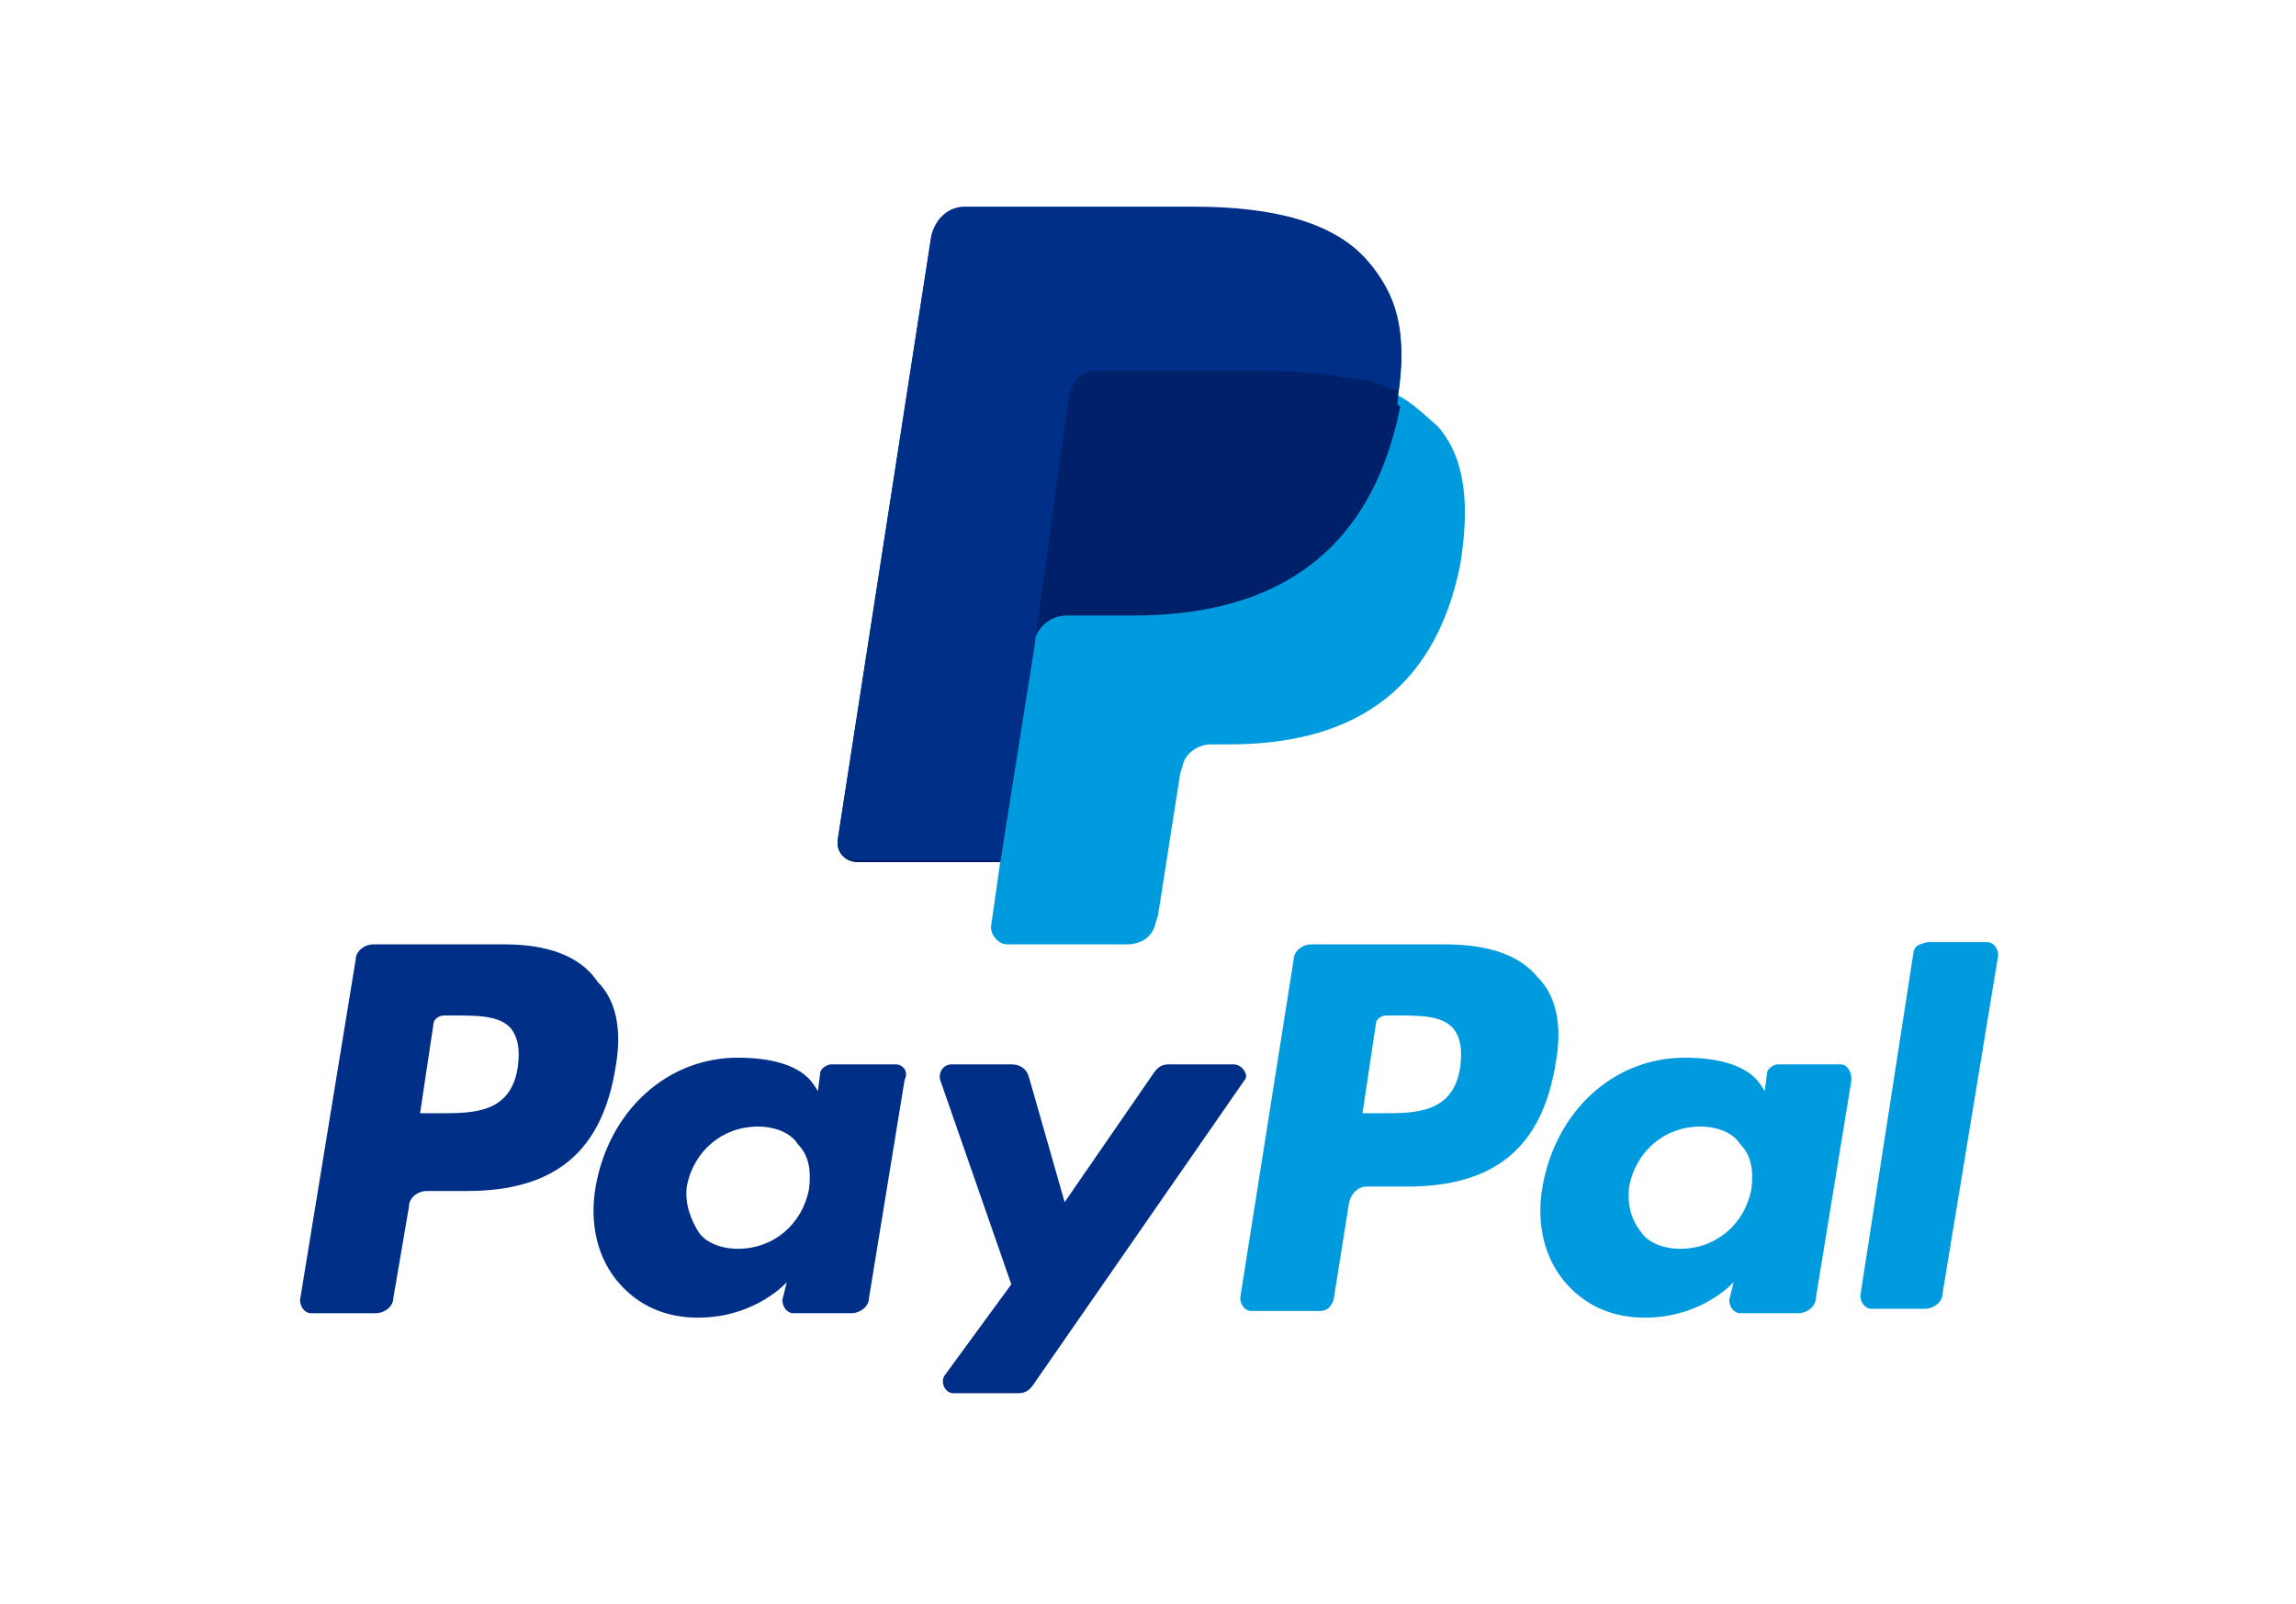
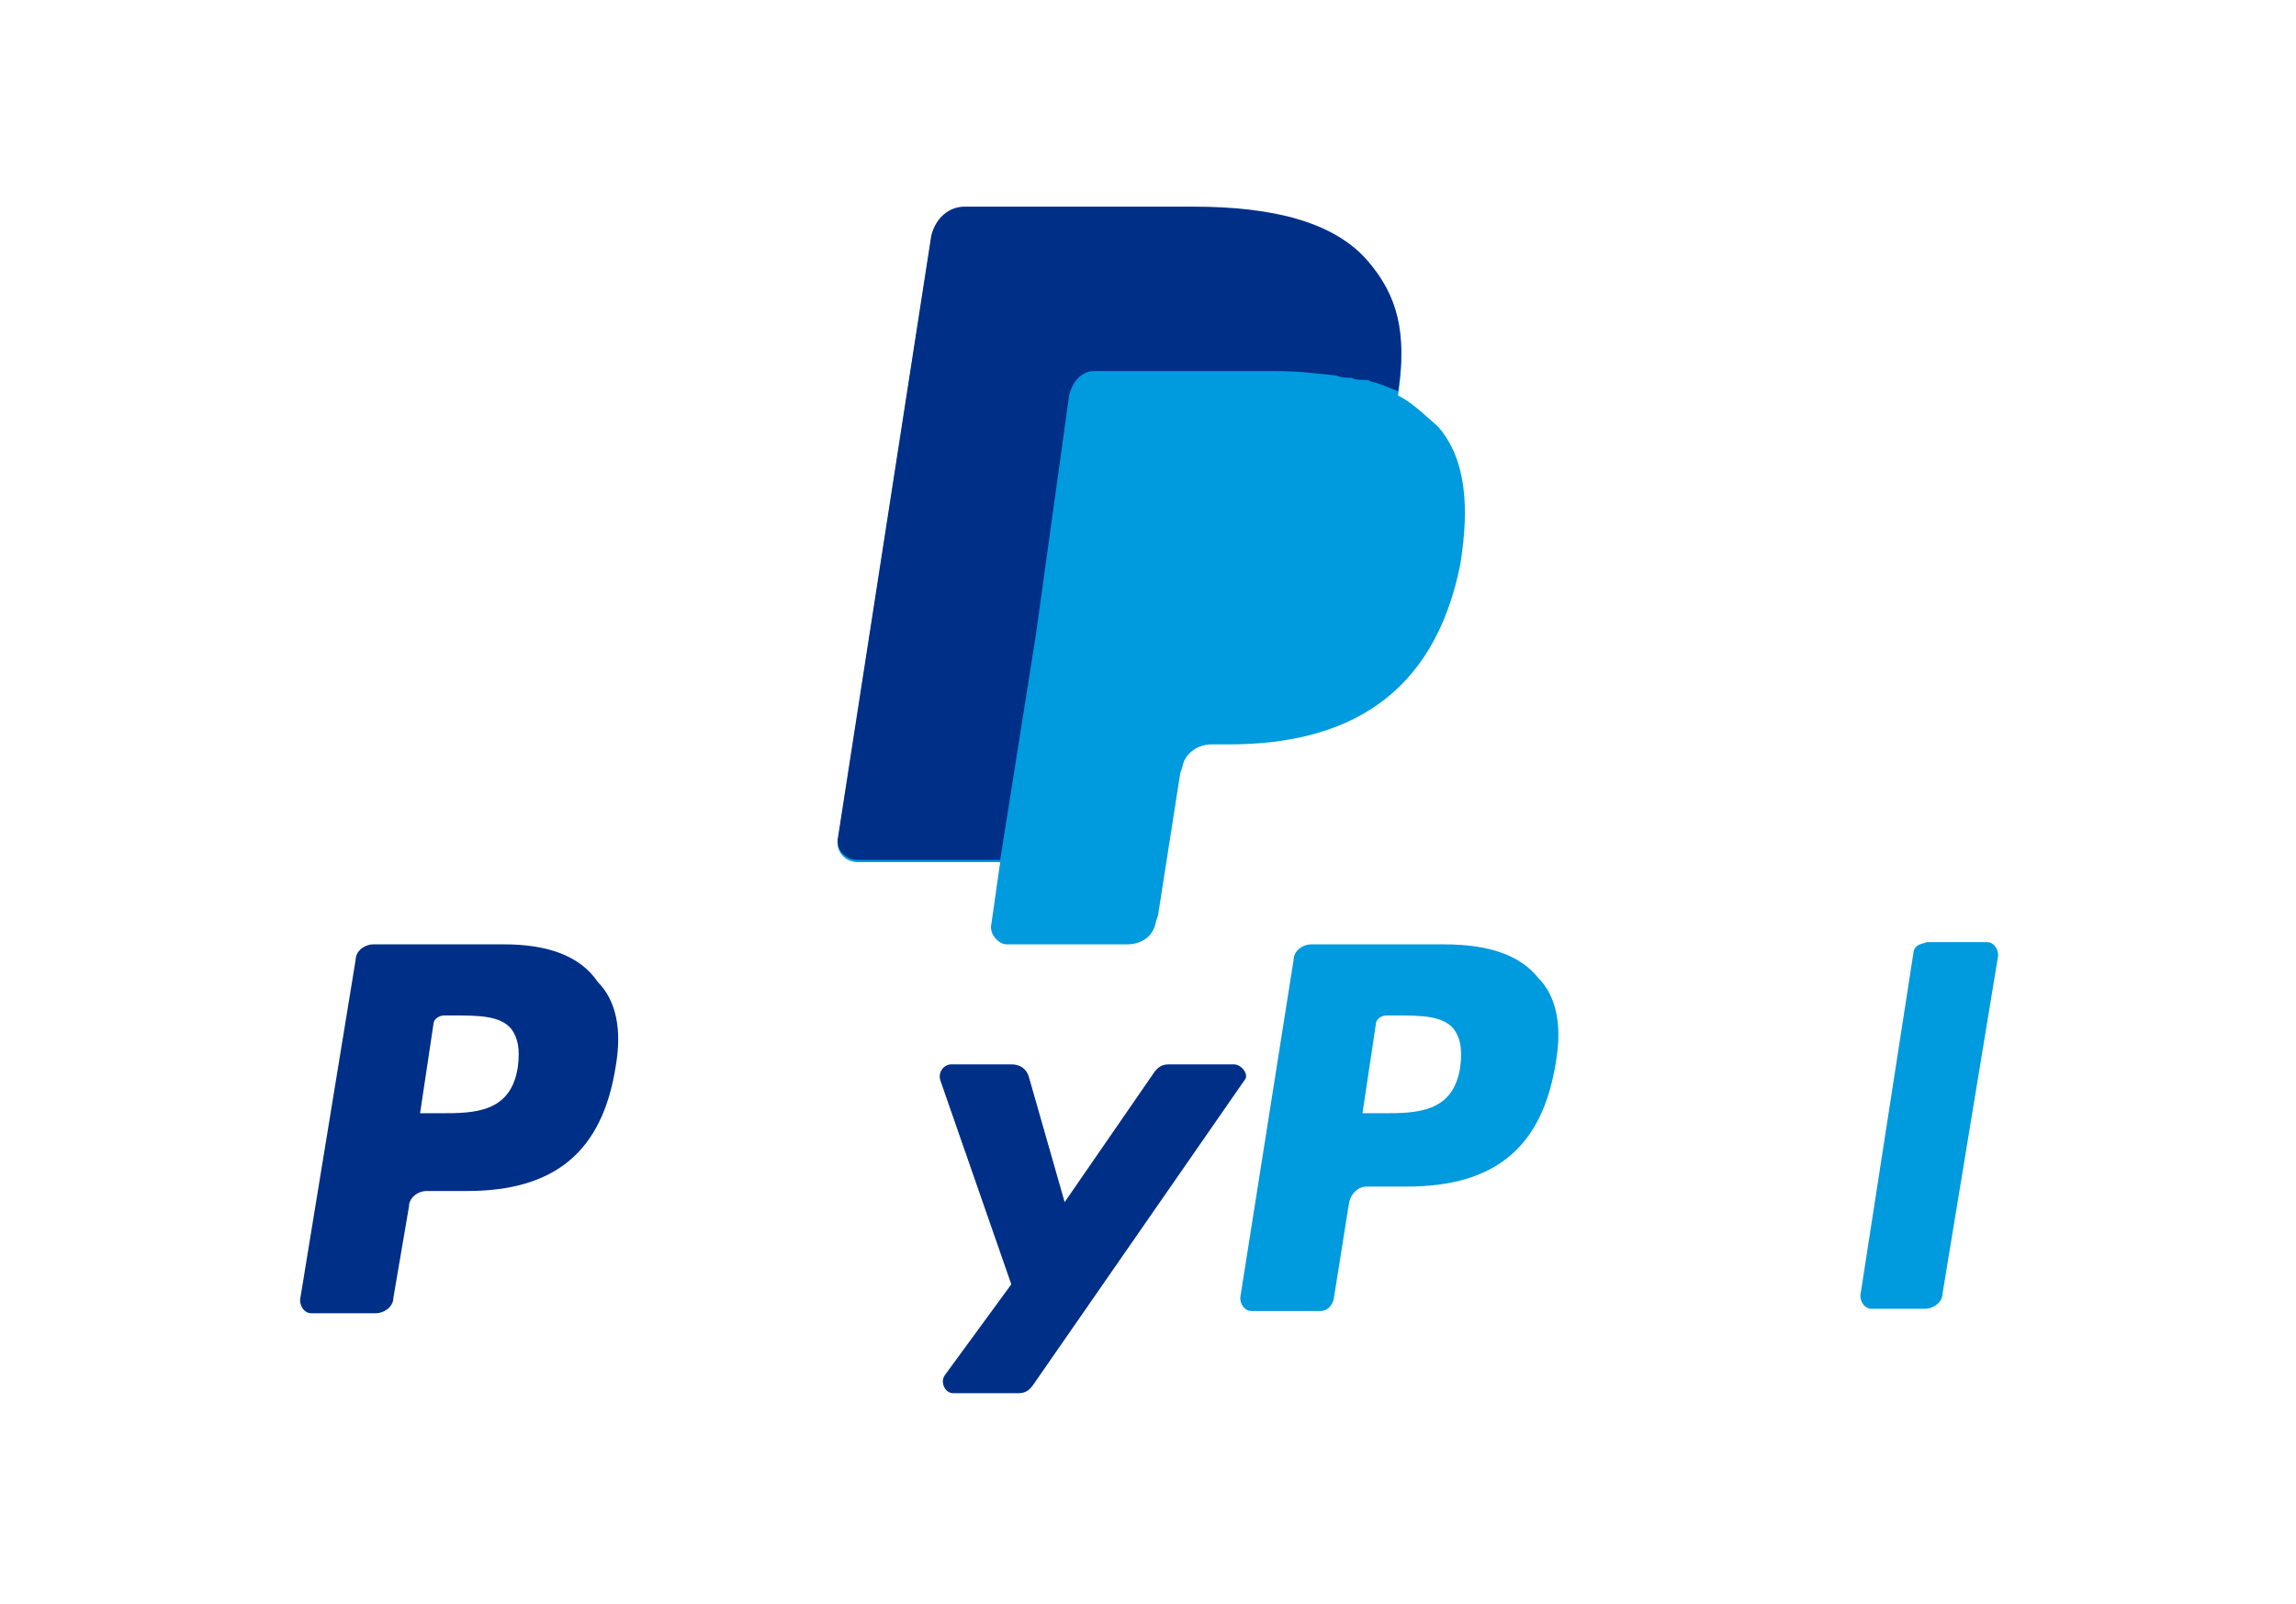
<svg xmlns="http://www.w3.org/2000/svg" version="1.1" id="a3f0c0b4-c44c-4ee0-aaa0-6527e896944c" x="0px" y="0px" viewBox="0 0 103.3 72.2" style="enable-background:new 0 0 103.3 72.2;" xml:space="preserve">
  <style type="text/css">
	.st0{fill:#009ADE;}
	.st1{fill:#002F87;}
	.st2{fill:#002169;}
</style>
  <g>
    <g>
      <g>
        <g>
          <g>
            <path class="st0" d="M65,42.5H59c-0.4,0-0.8,0.3-0.8,0.7l-2.4,15.2c0,0.3,0.2,0.6,0.5,0.6h3.1c0.3,0,0.5-0.2,0.6-0.5l0.7-4.4       c0.1-0.4,0.4-0.7,0.8-0.7h1.8c4,0,6.1-1.8,6.7-5.6c0.3-1.7,0-3-0.8-3.8C68.4,43,67,42.5,65,42.5z M65.7,48       c-0.3,2.1-2,2.1-3.5,2.1h-0.9l0.6-4c0-0.2,0.2-0.4,0.5-0.4h0.4c1.1,0,2.1,0,2.6,0.6C65.7,46.7,65.8,47.2,65.7,48z" />
            <path class="st1" d="M22.7,42.5h-5.9c-0.4,0-0.8,0.3-0.8,0.7l-2.5,15.3c0,0.3,0.2,0.6,0.5,0.6h2.9c0.4,0,0.8-0.3,0.8-0.7       l0.7-4.1c0-0.4,0.4-0.7,0.8-0.7H21c4,0,6.1-1.8,6.7-5.6c0.3-1.7,0-3-0.8-3.8C26.1,43,24.6,42.5,22.7,42.5z M23.3,48       c-0.3,2.1-2,2.1-3.5,2.1h-0.9l0.6-4c0-0.2,0.2-0.4,0.5-0.4h0.4c1.1,0,2.1,0,2.6,0.6C23.3,46.7,23.4,47.2,23.3,48z" />
-             <path class="st1" d="M40.3,47.9h-2.9c-0.2,0-0.5,0.2-0.5,0.4l-0.1,0.8l-0.2-0.3c-0.6-0.9-2-1.2-3.4-1.2c-3.2,0-5.8,2.4-6.4,5.8       c-0.3,1.7,0.1,3.3,1.1,4.4c0.9,1,2.1,1.5,3.5,1.5c2.6,0,4-1.6,4-1.6l-0.2,0.8c0,0.3,0.2,0.6,0.5,0.6h2.6c0.4,0,0.8-0.3,0.8-0.7       l1.6-9.8C40.9,48.2,40.6,47.9,40.3,47.9z M36.4,53.5c-0.3,1.6-1.6,2.7-3.2,2.7c-0.8,0-1.5-0.3-1.8-0.8s-0.6-1.2-0.5-2       c0.3-1.6,1.6-2.7,3.2-2.7c0.8,0,1.5,0.3,1.8,0.8C36.4,52,36.5,52.7,36.4,53.5z" />
-             <path class="st0" d="M82.8,47.9H80c-0.2,0-0.5,0.2-0.5,0.4l-0.1,0.8l-0.2-0.3c-0.6-0.9-2-1.2-3.4-1.2c-3.2,0-5.8,2.4-6.4,5.8       c-0.3,1.7,0.1,3.3,1.1,4.4c0.9,1,2.1,1.5,3.5,1.5c2.6,0,4-1.6,4-1.6l-0.2,0.8c0,0.3,0.2,0.6,0.5,0.6h2.6c0.4,0,0.8-0.3,0.8-0.7       l1.6-9.8C83.3,48.2,83.1,47.9,82.8,47.9z M78.8,53.5c-0.3,1.6-1.6,2.7-3.2,2.7c-0.8,0-1.5-0.3-1.8-0.8c-0.4-0.5-0.6-1.2-0.5-2       c0.3-1.6,1.6-2.7,3.2-2.7c0.8,0,1.5,0.3,1.8,0.8C78.8,52,78.9,52.7,78.8,53.5z" />
            <path class="st1" d="M55.5,47.9h-2.9c-0.3,0-0.5,0.1-0.7,0.4l-4,5.8l-1.6-5.6c-0.1-0.4-0.4-0.6-0.8-0.6h-2.7       c-0.3,0-0.6,0.3-0.5,0.7l3.2,9.2l-3,4.1c-0.2,0.3,0,0.8,0.4,0.8h2.9c0.3,0,0.5-0.1,0.7-0.4L56,48.6       C56.2,48.4,55.9,47.9,55.5,47.9z" />
            <path class="st0" d="M86.1,42.8l-2.4,15.5c0,0.3,0.2,0.6,0.5,0.6h2.4c0.4,0,0.8-0.3,0.8-0.7L89.9,43c0-0.3-0.2-0.6-0.5-0.6       h-2.7C86.4,42.5,86.2,42.5,86.1,42.8z" />
          </g>
        </g>
      </g>
    </g>
    <g>
      <path class="st0" d="M62.9,17.8c0.4-2.6,0-4.3-1.4-5.9c-1.6-1.8-4.3-2.5-7.8-2.5H43.4c-0.7,0-1.3,0.5-1.5,1.3l-4.2,27.1    c-0.1,0.5,0.3,1,0.9,1h6.4l-0.4,2.8c-0.1,0.4,0.3,0.9,0.7,0.9h5.4c0.7,0,1.2-0.4,1.3-1l0.1-0.3l1-6.4l0.1-0.3c0.1-0.6,0.7-1,1.3-1    h0.8c5.2,0,9.2-2.1,10.4-8.1c0.4-2.5,0.3-4.7-1-6.2C63.9,18.5,63.5,18.1,62.9,17.8L62.9,17.8" />
-       <path class="st2" d="M62.9,17.8c0.4-2.6,0-4.3-1.4-5.9c-1.6-1.8-4.3-2.5-7.8-2.5H43.4c-0.7,0-1.3,0.5-1.5,1.3l-4.2,27.1    c-0.1,0.5,0.3,1,0.9,1h6.4l1.6-10.1L46.5,29c0.1-0.7,0.7-1.3,1.5-1.3h3c5.9,0,10.6-2.4,12-9.4C62.8,18.2,62.9,18.1,62.9,17.8" />
      <path class="st1" d="M48.1,17.8c0.1-0.4,0.3-0.8,0.7-1c0.2-0.1,0.3-0.1,0.5-0.1h8.1c1,0,1.8,0.1,2.7,0.2c0.3,0.1,0.4,0.1,0.7,0.1    c0.2,0.1,0.4,0.1,0.7,0.1c0.1,0,0.2,0.1,0.3,0.1c0.4,0.1,0.8,0.3,1.1,0.4c0.4-2.6,0-4.3-1.4-5.9c-1.5-1.7-4.2-2.4-7.8-2.4H43.4    c-0.7,0-1.3,0.5-1.5,1.3l-4.2,27.1c-0.1,0.5,0.3,1,0.9,1h6.4l1.6-10.1L48.1,17.8z" />
    </g>
  </g>
</svg>